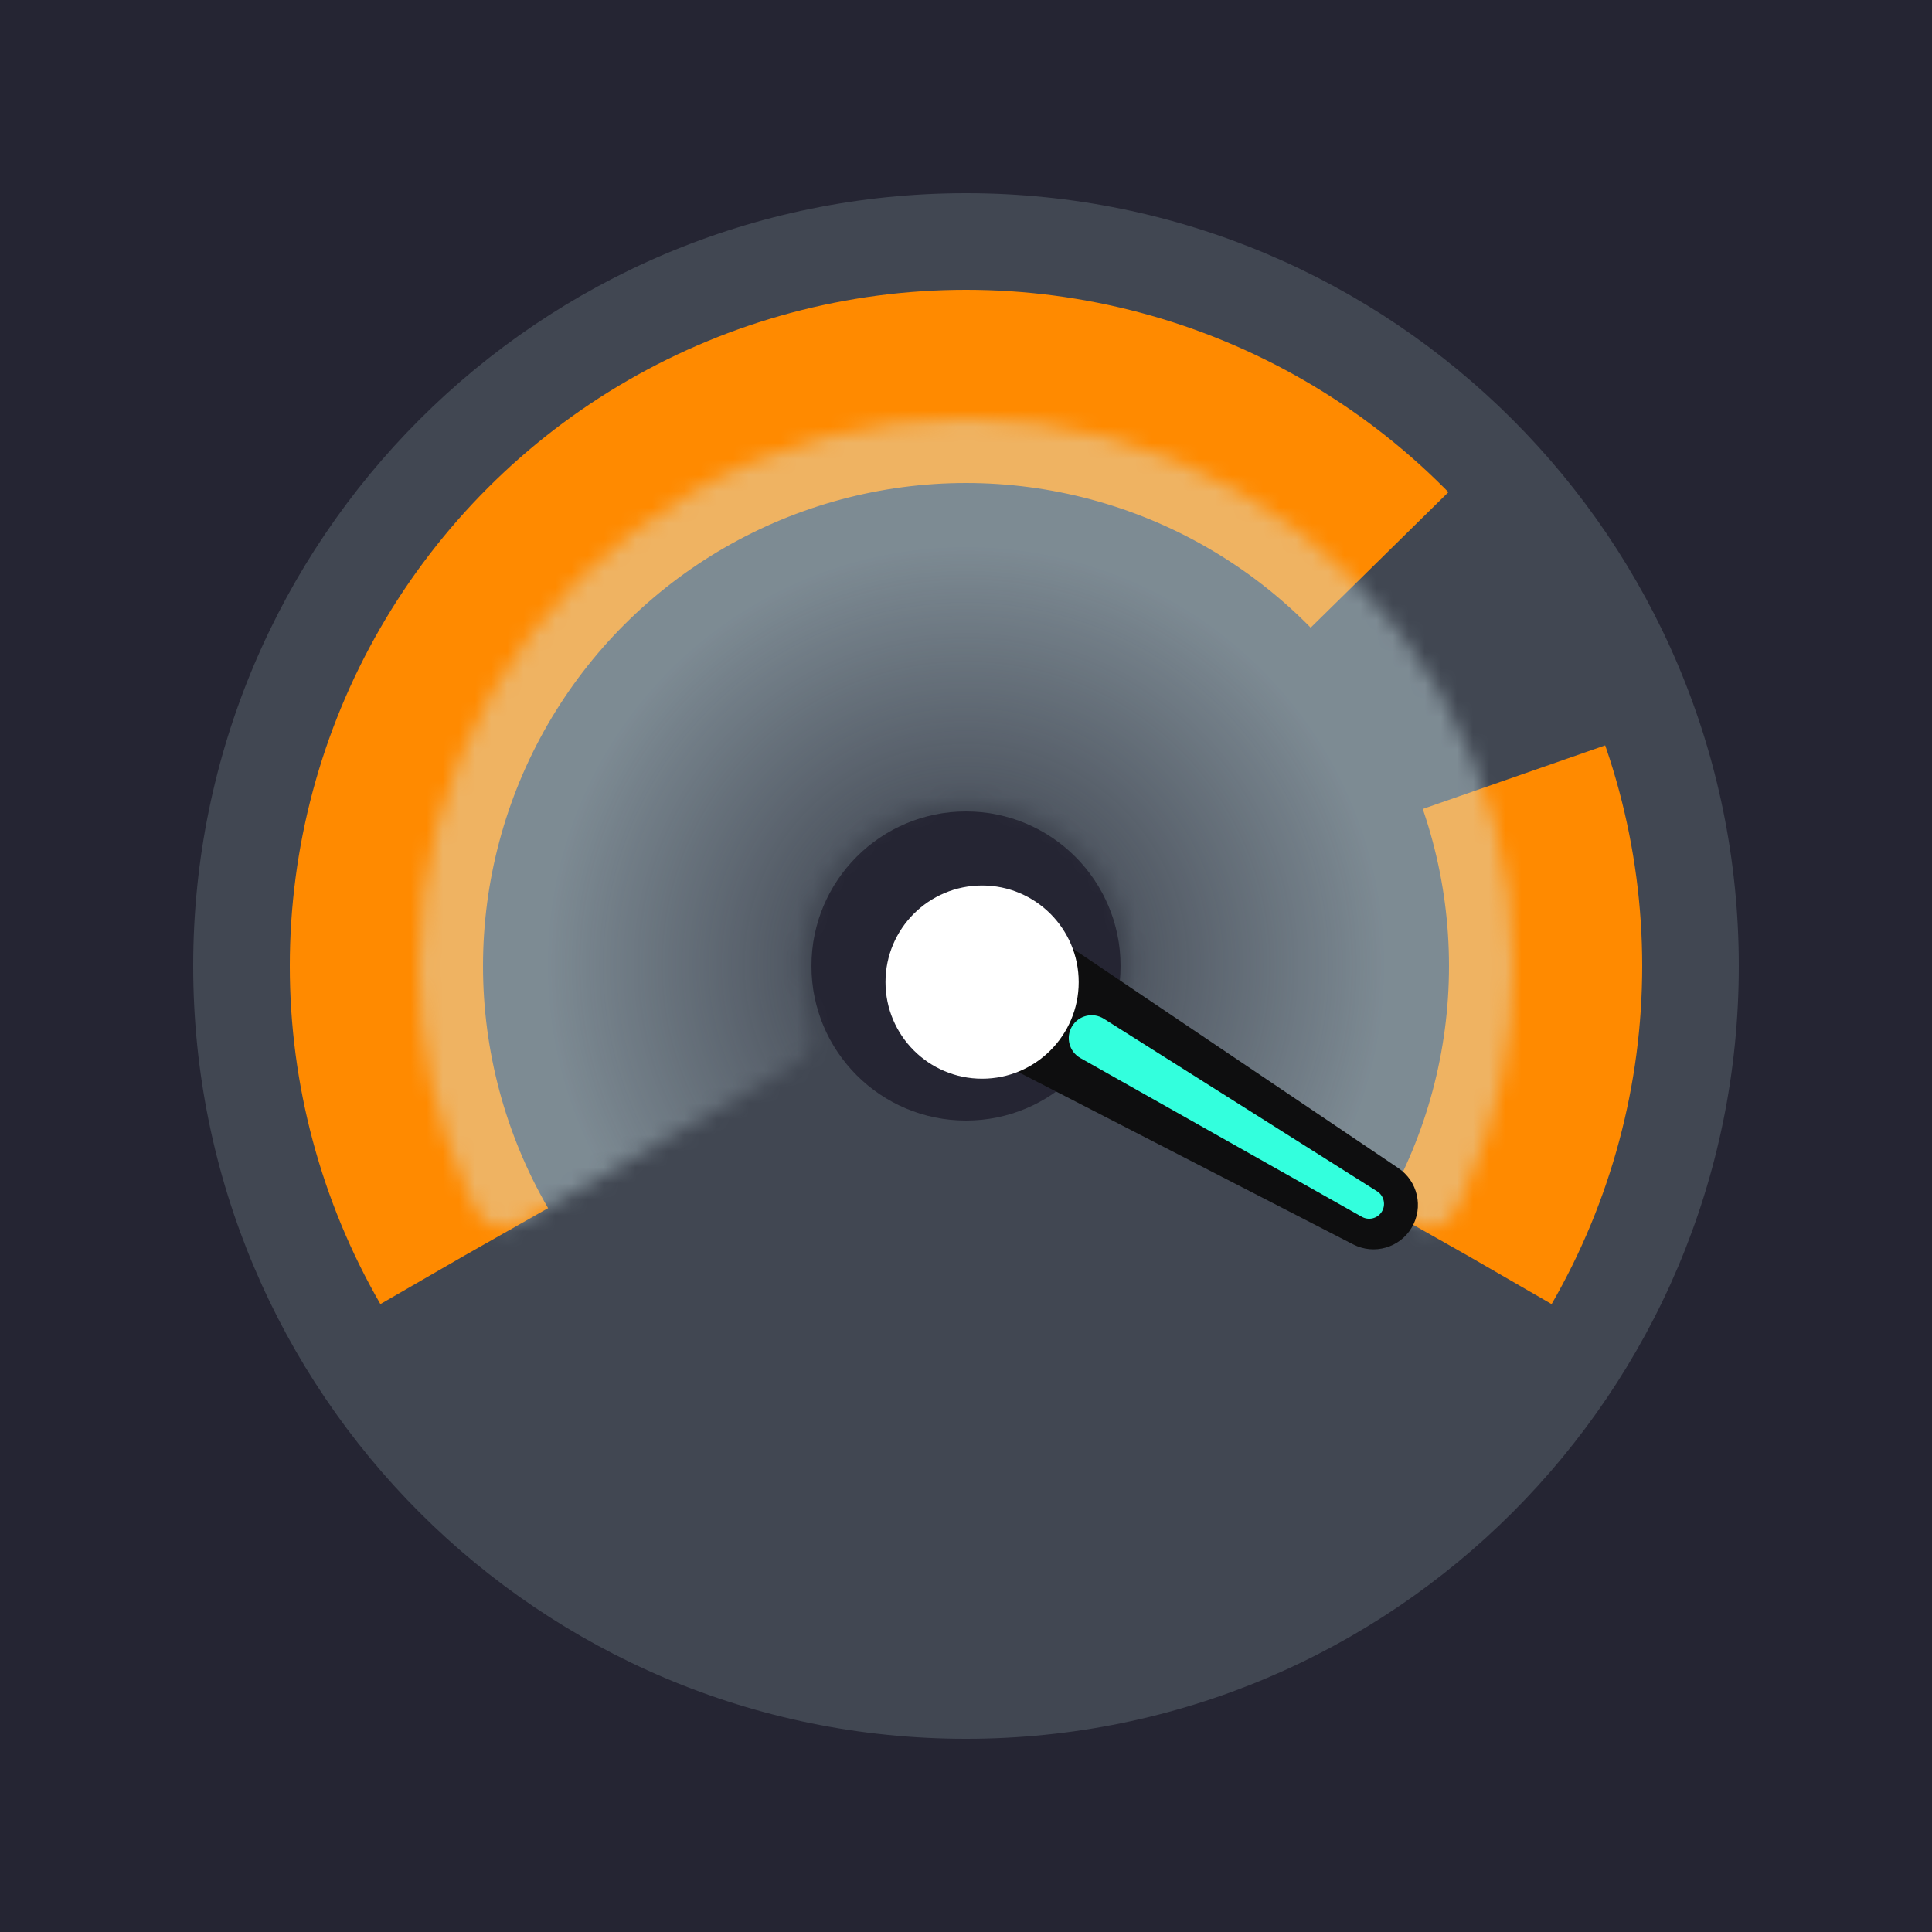
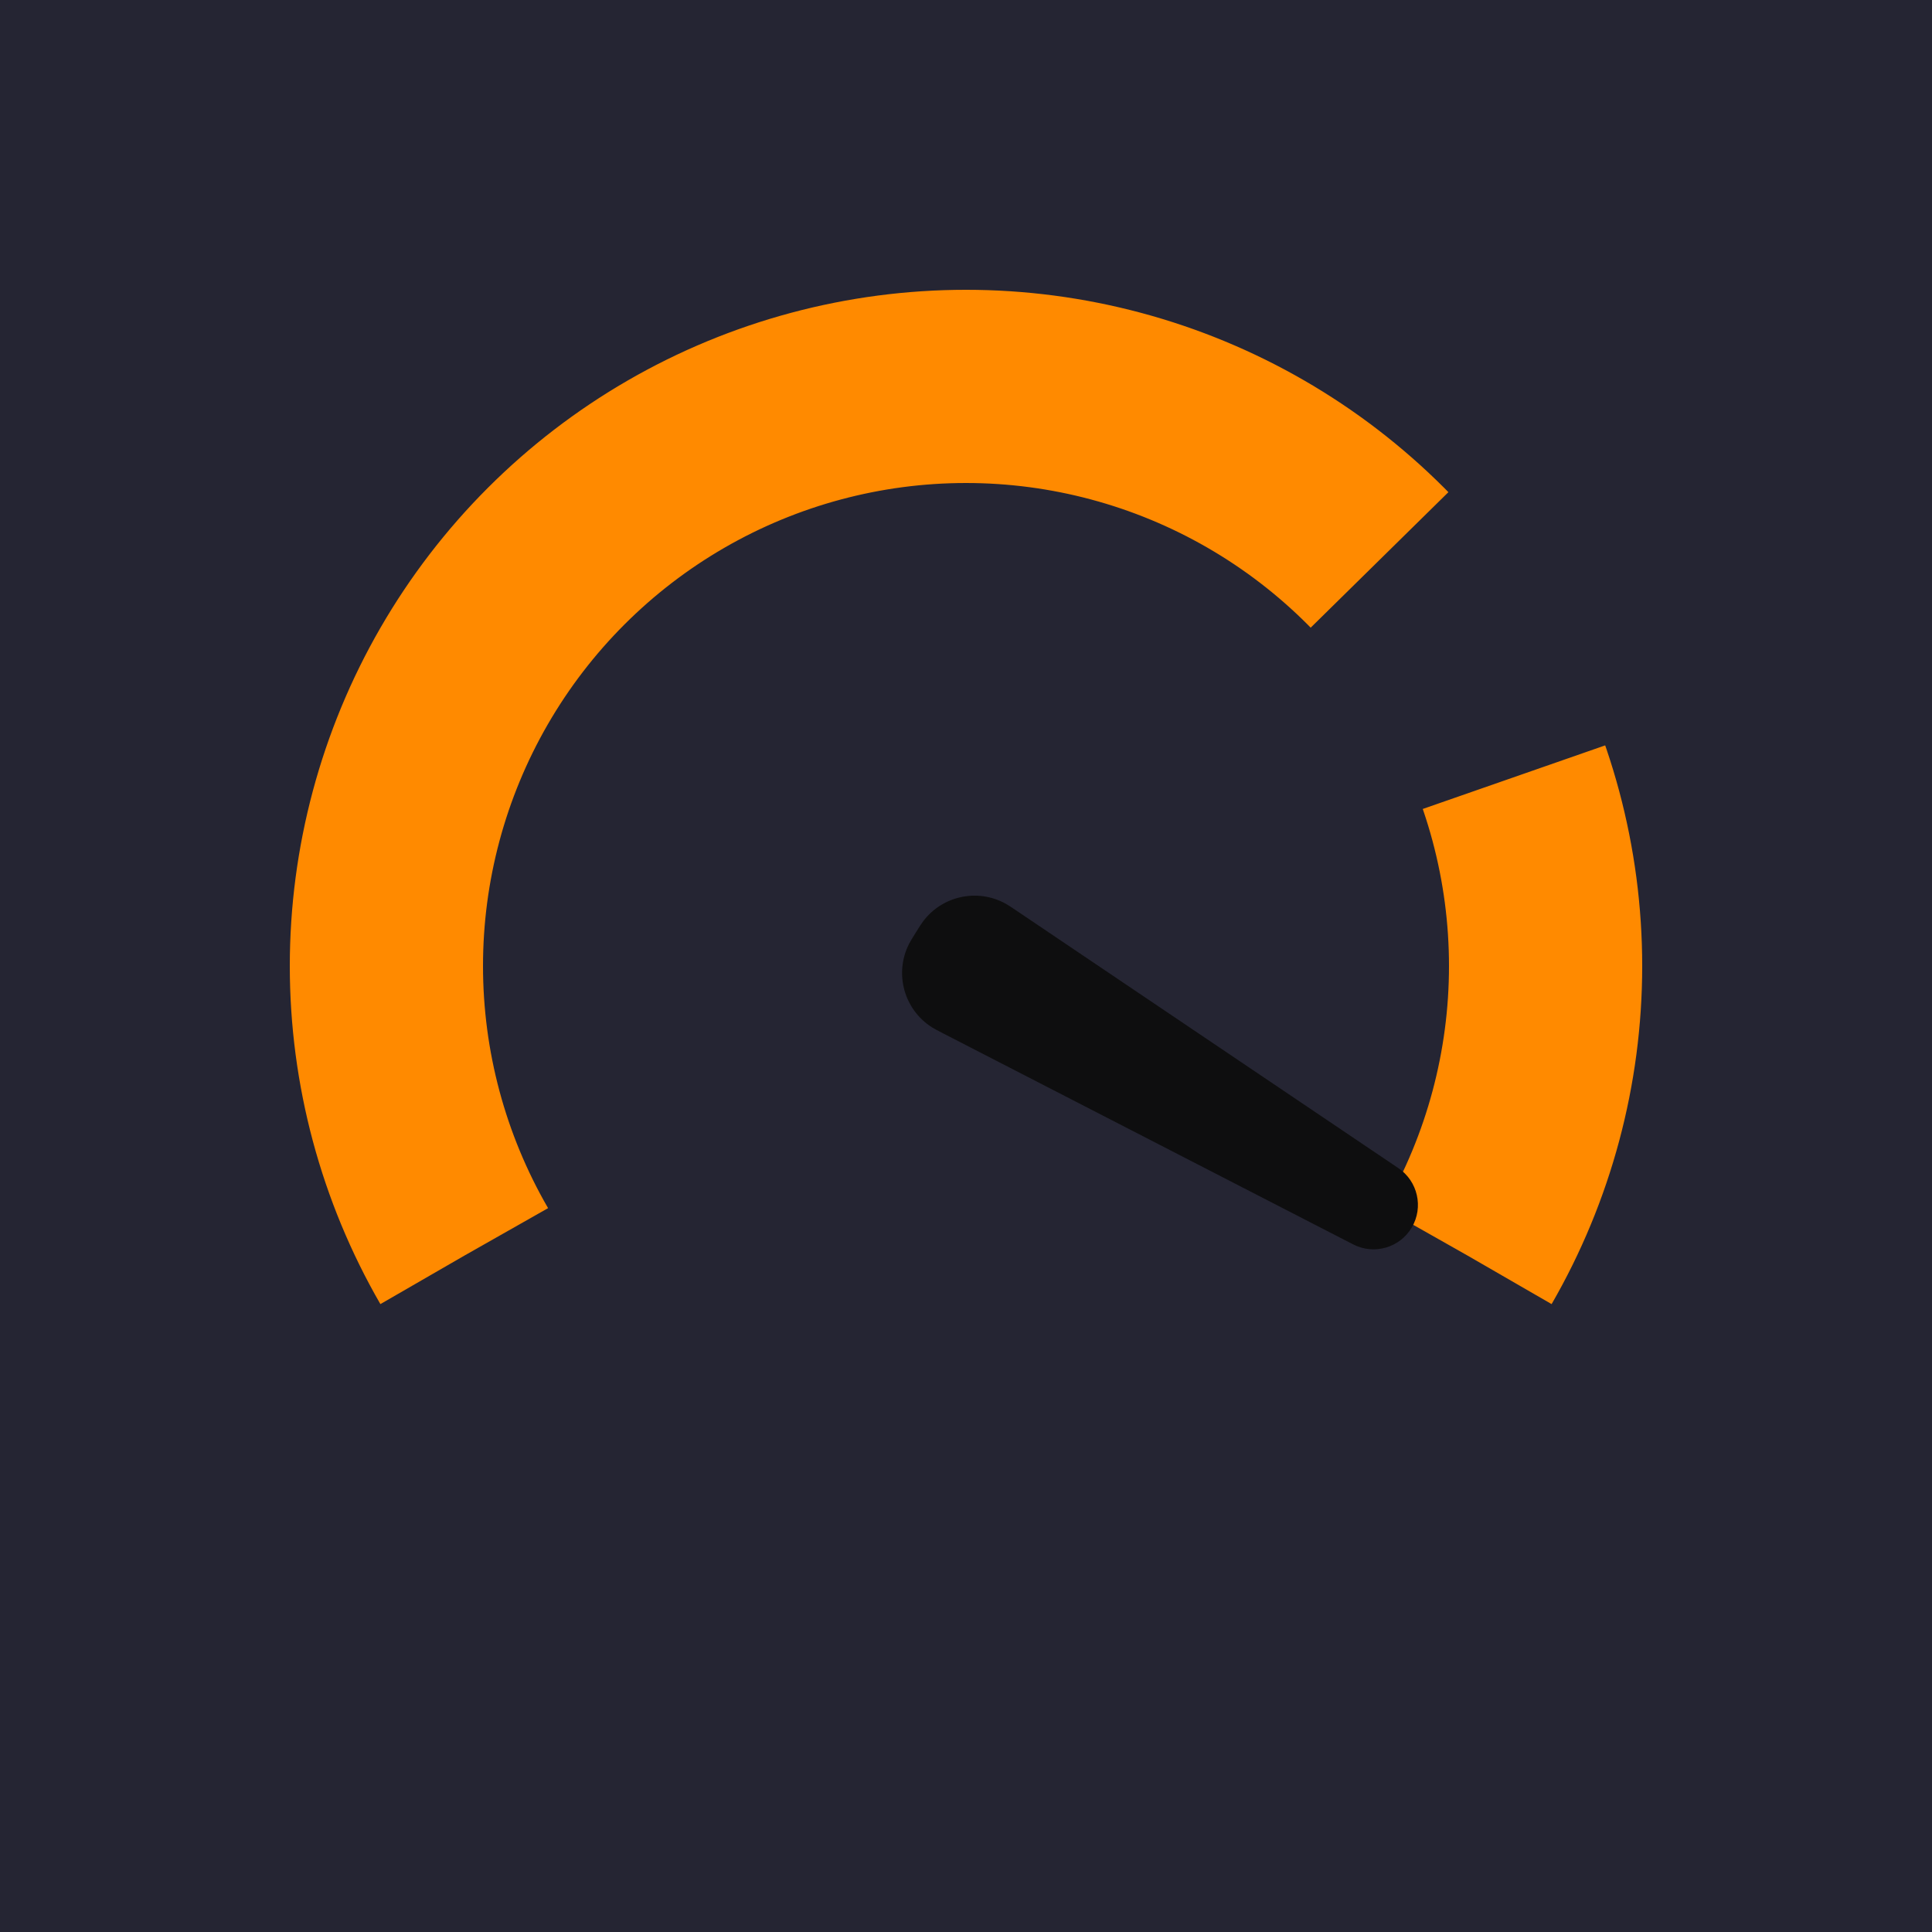
<svg xmlns="http://www.w3.org/2000/svg" width="120" height="120" viewBox="0 0 120 120" fill="none">
  <rect width="120" height="120" fill="#252533" />
-   <path d="M108 60C108 86.51 86.51 108 60 108C33.49 108 12 86.51 12 60C12 33.49 33.49 12 60 12C86.51 12 108 33.49 108 60ZM50.4 60C50.4 65.302 54.698 69.6 60 69.6C65.302 69.6 69.6 65.302 69.6 60C69.6 54.698 65.302 50.4 60 50.4C54.698 50.4 50.4 54.698 50.4 60Z" fill="#414752" />
  <path d="M28.823 78C25.663 72.527 24 66.319 24 60C24 53.681 25.663 47.473 28.823 42C31.983 36.527 36.527 31.983 42 28.823C47.473 25.663 53.681 24 60 24C66.319 24 72.527 25.663 78 28.823C83.473 31.983 88.017 36.527 91.177 42C94.337 47.473 96 53.681 96 60C96 66.319 94.337 72.527 91.177 78" stroke="url(#paint0_angular_5932_12820)" stroke-width="12" stroke-dasharray="104 16" />
  <g filter="url(#filter0_bii_5932_12820)">
    <mask id="path-3-inside-1_5932_12820" fill="white">
      <path d="M86.674 75.4C87.634 75.954 88.114 76.232 88.624 76.244C89.046 76.254 89.532 76.1 89.87 75.847C90.278 75.541 90.49 75.08 90.912 74.157C92.942 69.726 94 64.898 94 59.999C94 54.031 92.428 48.167 89.444 42.998C86.459 37.83 82.167 33.538 76.998 30.554C71.829 27.57 65.965 25.999 59.996 26C54.028 26.001 48.165 27.572 42.996 30.557C37.828 33.542 33.536 37.835 30.552 43.005C27.569 48.174 25.999 54.038 26 60.006C26.001 64.905 27.06 69.733 29.091 74.164C29.513 75.086 29.725 75.548 30.134 75.853C30.472 76.106 30.957 76.26 31.379 76.25C31.889 76.238 32.369 75.96 33.33 75.406L48.397 66.702C49.323 66.167 49.786 65.9 50.023 65.601C50.285 65.27 50.357 65.108 50.427 64.692C50.491 64.315 50.335 63.586 50.024 62.127C49.876 61.431 49.8 60.719 49.8 60.002C49.8 58.211 50.271 56.452 51.166 54.901C52.061 53.351 53.348 52.063 54.899 51.167C56.449 50.272 58.208 49.8 59.999 49.8C61.789 49.8 63.549 50.271 65.099 51.166C66.65 52.061 67.938 53.349 68.833 54.9C69.729 56.45 70.2 58.209 70.2 60C70.2 60.717 70.124 61.429 69.976 62.125C69.665 63.584 69.51 64.313 69.574 64.689C69.644 65.106 69.716 65.268 69.978 65.599C70.215 65.898 70.678 66.165 71.605 66.7L86.674 75.4Z" />
    </mask>
-     <path d="M86.674 75.4C87.634 75.954 88.114 76.232 88.624 76.244C89.046 76.254 89.532 76.1 89.87 75.847C90.278 75.541 90.49 75.08 90.912 74.157C92.942 69.726 94 64.898 94 59.999C94 54.031 92.428 48.167 89.444 42.998C86.459 37.83 82.167 33.538 76.998 30.554C71.829 27.57 65.965 25.999 59.996 26C54.028 26.001 48.165 27.572 42.996 30.557C37.828 33.542 33.536 37.835 30.552 43.005C27.569 48.174 25.999 54.038 26 60.006C26.001 64.905 27.06 69.733 29.091 74.164C29.513 75.086 29.725 75.548 30.134 75.853C30.472 76.106 30.957 76.26 31.379 76.25C31.889 76.238 32.369 75.96 33.33 75.406L48.397 66.702C49.323 66.167 49.786 65.9 50.023 65.601C50.285 65.27 50.357 65.108 50.427 64.692C50.491 64.315 50.335 63.586 50.024 62.127C49.876 61.431 49.8 60.719 49.8 60.002C49.8 58.211 50.271 56.452 51.166 54.901C52.061 53.351 53.348 52.063 54.899 51.167C56.449 50.272 58.208 49.8 59.999 49.8C61.789 49.8 63.549 50.271 65.099 51.166C66.65 52.061 67.938 53.349 68.833 54.9C69.729 56.45 70.2 58.209 70.2 60C70.2 60.717 70.124 61.429 69.976 62.125C69.665 63.584 69.51 64.313 69.574 64.689C69.644 65.106 69.716 65.268 69.978 65.599C70.215 65.898 70.678 66.165 71.605 66.7L86.674 75.4Z" stroke="url(#paint1_angular_5932_12820)" stroke-opacity="0.4" stroke-width="48" mask="url(#path-3-inside-1_5932_12820)" />
  </g>
  <g filter="url(#filter1_bii_5932_12820)">
    <path fill-rule="evenodd" clip-rule="evenodd" d="M56.895 57.902C57.121 57.541 57.234 57.36 57.342 57.217C58.542 55.633 60.722 55.169 62.462 56.128C62.619 56.215 62.796 56.334 63.15 56.572L86.853 72.553C88.06 73.366 88.427 74.978 87.692 76.234C86.951 77.498 85.352 77.963 84.049 77.292L58.63 64.211C58.234 64.007 58.036 63.905 57.881 63.806C56.149 62.703 55.534 60.468 56.458 58.634C56.541 58.469 56.659 58.28 56.895 57.902Z" fill="#0E0E0F" />
  </g>
-   <path fill-rule="evenodd" clip-rule="evenodd" d="M66.585 63.748C66.996 63.063 67.889 62.851 68.564 63.277L85.534 73.995C85.973 74.272 86.097 74.856 85.809 75.287C85.541 75.689 85.009 75.816 84.588 75.579L67.106 65.718C66.409 65.324 66.174 64.434 66.585 63.748Z" fill="#33FFDD" />
  <g filter="url(#filter2_di_5932_12820)">
-     <circle cx="60" cy="60" r="6" fill="white" />
-   </g>
+     </g>
  <defs>
    <filter id="filter0_bii_5932_12820" x="-22" y="-22" width="164" height="146.25" filterUnits="userSpaceOnUse" color-interpolation-filters="sRGB">
      <feFlood flood-opacity="0" result="BackgroundImageFix" />
      <feGaussianBlur in="BackgroundImageFix" stdDeviation="24" />
      <feComposite in2="SourceAlpha" operator="in" result="effect1_backgroundBlur_5932_12820" />
      <feBlend mode="normal" in="SourceGraphic" in2="effect1_backgroundBlur_5932_12820" result="shape" />
      <feColorMatrix in="SourceAlpha" type="matrix" values="0 0 0 0 0 0 0 0 0 0 0 0 0 0 0 0 0 0 127 0" result="hardAlpha" />
      <feOffset dx="1" dy="1" />
      <feGaussianBlur stdDeviation="1" />
      <feComposite in2="hardAlpha" operator="arithmetic" k2="-1" k3="1" />
      <feColorMatrix type="matrix" values="0 0 0 0 1 0 0 0 0 1 0 0 0 0 1 0 0 0 0.8 0" />
      <feBlend mode="normal" in2="shape" result="effect2_innerShadow_5932_12820" />
      <feColorMatrix in="SourceAlpha" type="matrix" values="0 0 0 0 0 0 0 0 0 0 0 0 0 0 0 0 0 0 127 0" result="hardAlpha" />
      <feOffset dx="-1" dy="-1" />
      <feGaussianBlur stdDeviation="1" />
      <feComposite in2="hardAlpha" operator="arithmetic" k2="-1" k3="1" />
      <feColorMatrix type="matrix" values="0 0 0 0 0.374 0 0 0 0 0.49 0 0 0 0 0.72 0 0 0 0.2 0" />
      <feBlend mode="normal" in2="effect2_innerShadow_5932_12820" result="effect3_innerShadow_5932_12820" />
    </filter>
    <filter id="filter1_bii_5932_12820" x="8.029" y="7.631" width="128.041" height="117.967" filterUnits="userSpaceOnUse" color-interpolation-filters="sRGB">
      <feFlood flood-opacity="0" result="BackgroundImageFix" />
      <feGaussianBlur in="BackgroundImageFix" stdDeviation="24" />
      <feComposite in2="SourceAlpha" operator="in" result="effect1_backgroundBlur_5932_12820" />
      <feBlend mode="normal" in="SourceGraphic" in2="effect1_backgroundBlur_5932_12820" result="shape" />
      <feColorMatrix in="SourceAlpha" type="matrix" values="0 0 0 0 0 0 0 0 0 0 0 0 0 0 0 0 0 0 127 0" result="hardAlpha" />
      <feOffset dy="0.5" />
      <feComposite in2="hardAlpha" operator="arithmetic" k2="-1" k3="1" />
      <feColorMatrix type="matrix" values="0 0 0 0 1 0 0 0 0 1 0 0 0 0 1 0 0 0 0.4 0" />
      <feBlend mode="normal" in2="shape" result="effect2_innerShadow_5932_12820" />
      <feColorMatrix in="SourceAlpha" type="matrix" values="0 0 0 0 0 0 0 0 0 0 0 0 0 0 0 0 0 0 127 0" result="hardAlpha" />
      <feOffset dy="-0.5" />
      <feGaussianBlur stdDeviation="0.25" />
      <feComposite in2="hardAlpha" operator="arithmetic" k2="-1" k3="1" />
      <feColorMatrix type="matrix" values="0 0 0 0 0 0 0 0 0 0 0 0 0 0 0 0 0 0 0.45 0" />
      <feBlend mode="normal" in2="effect2_innerShadow_5932_12820" result="effect3_innerShadow_5932_12820" />
    </filter>
    <filter id="filter2_di_5932_12820" x="52" y="52" width="20" height="20" filterUnits="userSpaceOnUse" color-interpolation-filters="sRGB">
      <feFlood flood-opacity="0" result="BackgroundImageFix" />
      <feColorMatrix in="SourceAlpha" type="matrix" values="0 0 0 0 0 0 0 0 0 0 0 0 0 0 0 0 0 0 127 0" result="hardAlpha" />
      <feOffset dx="2" dy="2" />
      <feGaussianBlur stdDeviation="2" />
      <feColorMatrix type="matrix" values="0 0 0 0 0 0 0 0 0 0 0 0 0 0 0 0 0 0 0.24 0" />
      <feBlend mode="normal" in2="BackgroundImageFix" result="effect1_dropShadow_5932_12820" />
      <feBlend mode="normal" in="SourceGraphic" in2="effect1_dropShadow_5932_12820" result="shape" />
      <feColorMatrix in="SourceAlpha" type="matrix" values="0 0 0 0 0 0 0 0 0 0 0 0 0 0 0 0 0 0 127 0" result="hardAlpha" />
      <feOffset dx="-1" dy="-1" />
      <feGaussianBlur stdDeviation="1" />
      <feComposite in2="hardAlpha" operator="arithmetic" k2="-1" k3="1" />
      <feColorMatrix type="matrix" values="0 0 0 0 0.374 0 0 0 0 0.49 0 0 0 0 0.72 0 0 0 0.2 0" />
      <feBlend mode="normal" in2="shape" result="effect2_innerShadow_5932_12820" />
    </filter>
    <radialGradient id="paint0_angular_5932_12820" cx="0" cy="0" r="1" gradientUnits="userSpaceOnUse" gradientTransform="translate(60 60) rotate(90) scale(36)">
      <stop offset="0.134" stop-color="#FF8A00" stop-opacity="0" />
      <stop offset="0.795" stop-color="#FF8A00" />
    </radialGradient>
    <radialGradient id="paint1_angular_5932_12820" cx="0" cy="0" r="1" gradientUnits="userSpaceOnUse" gradientTransform="translate(60 60) rotate(90) scale(34)">
      <stop offset="0.168" stop-color="#D7EBF5" stop-opacity="0.02" />
      <stop offset="0.771" stop-color="#D7F0F5" />
    </radialGradient>
  </defs>
</svg>